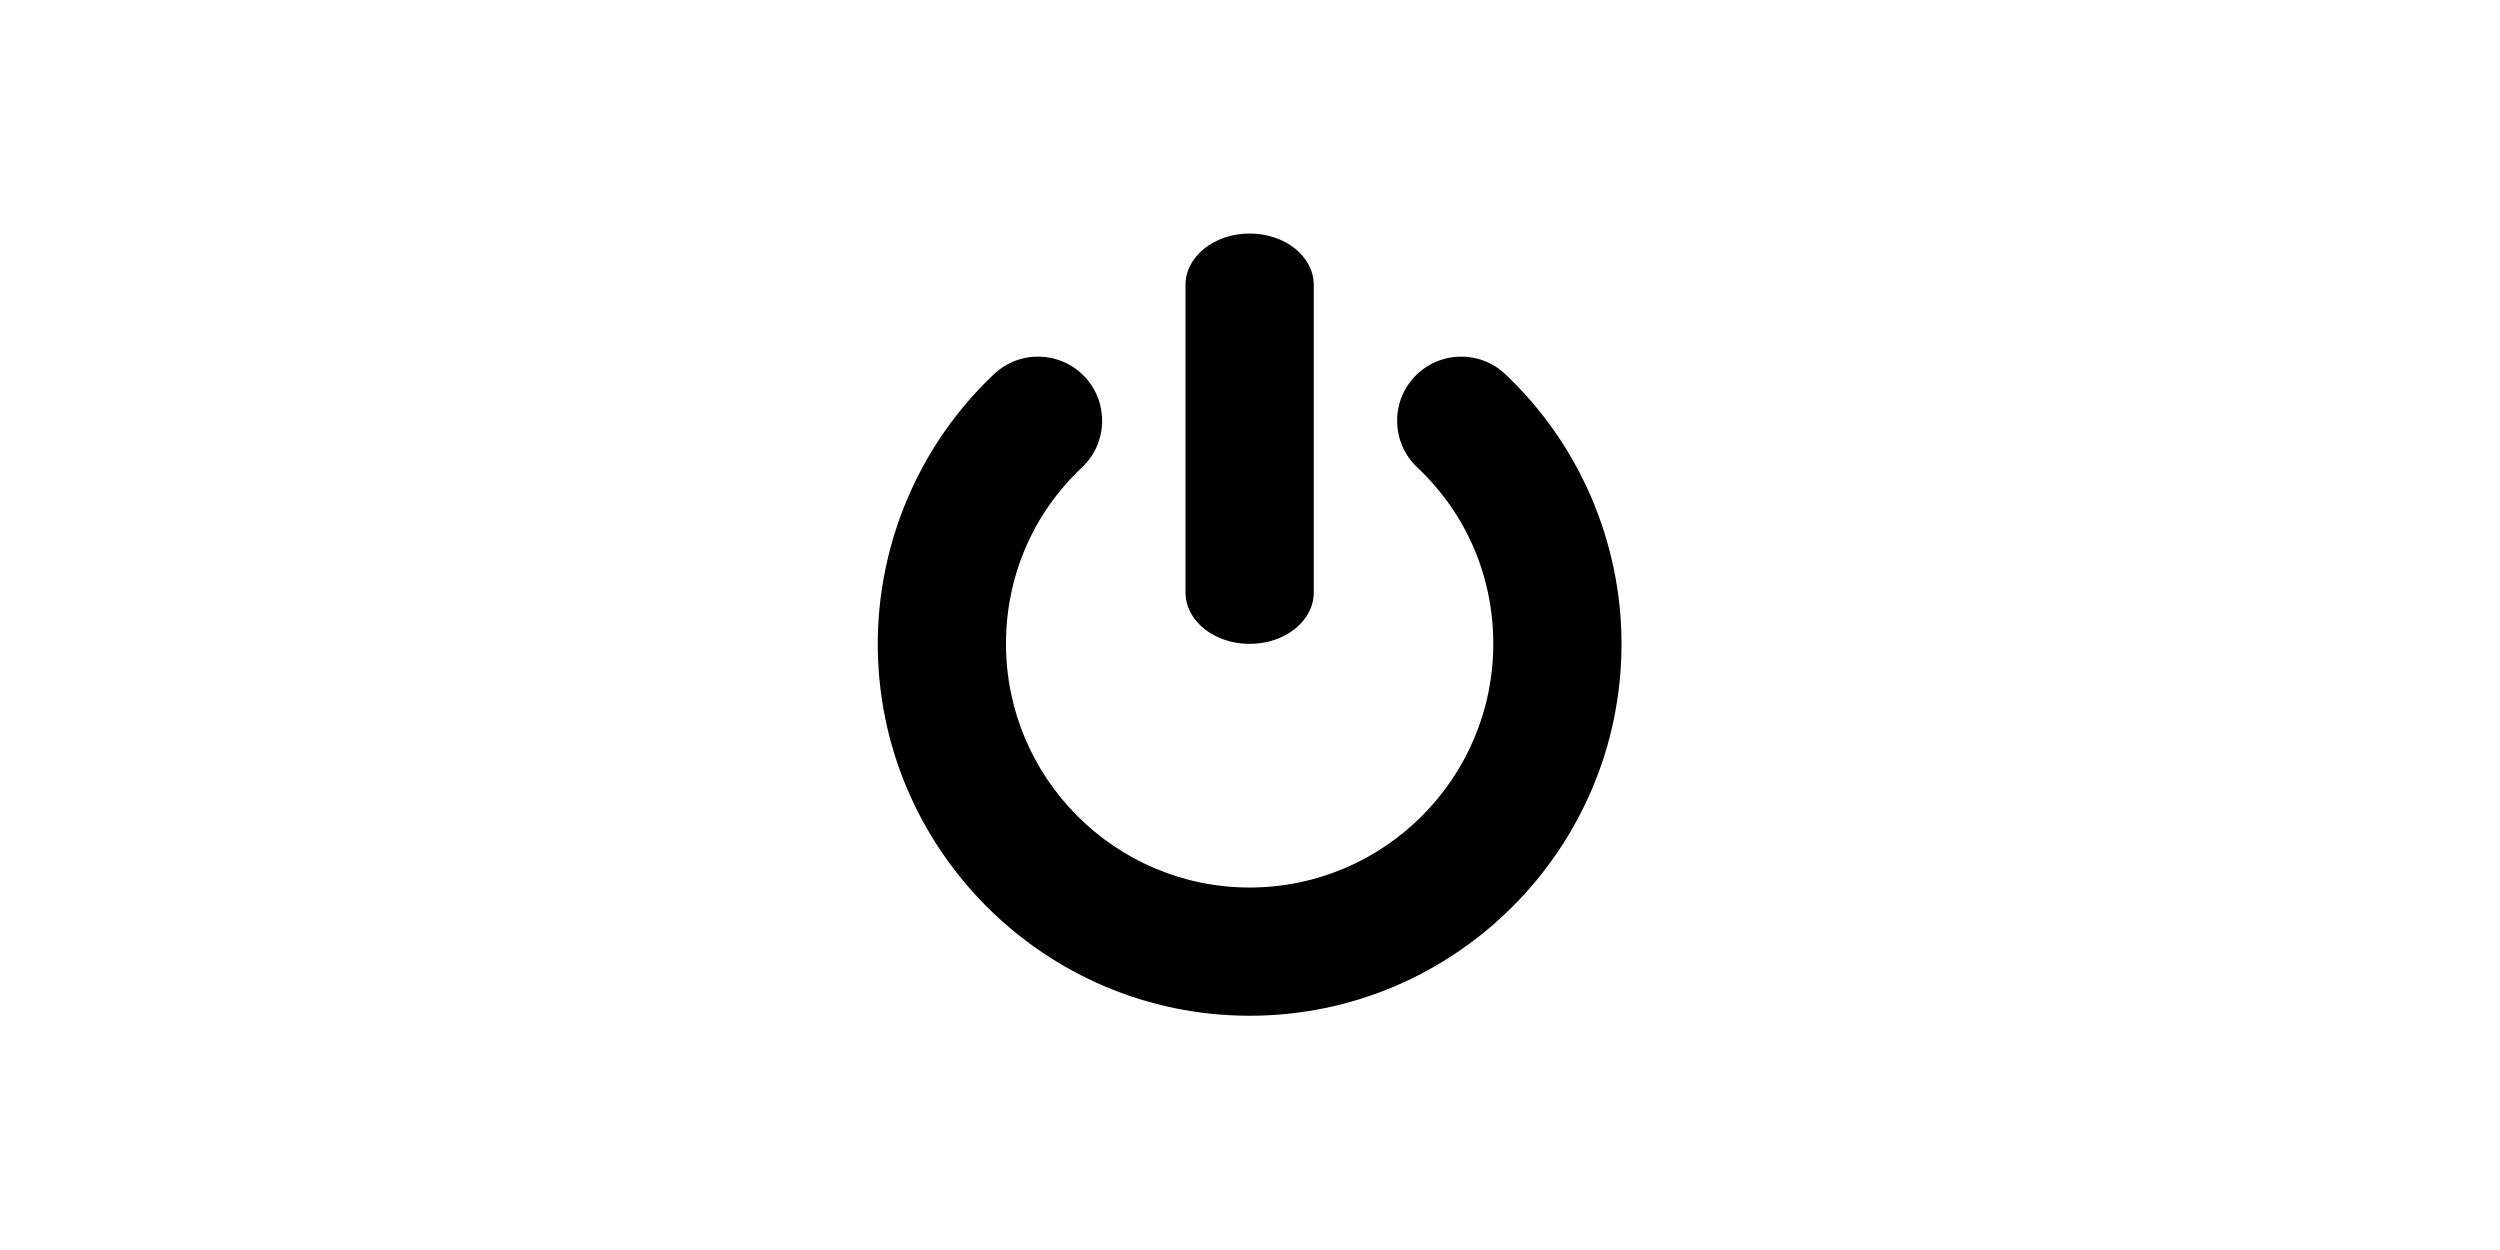
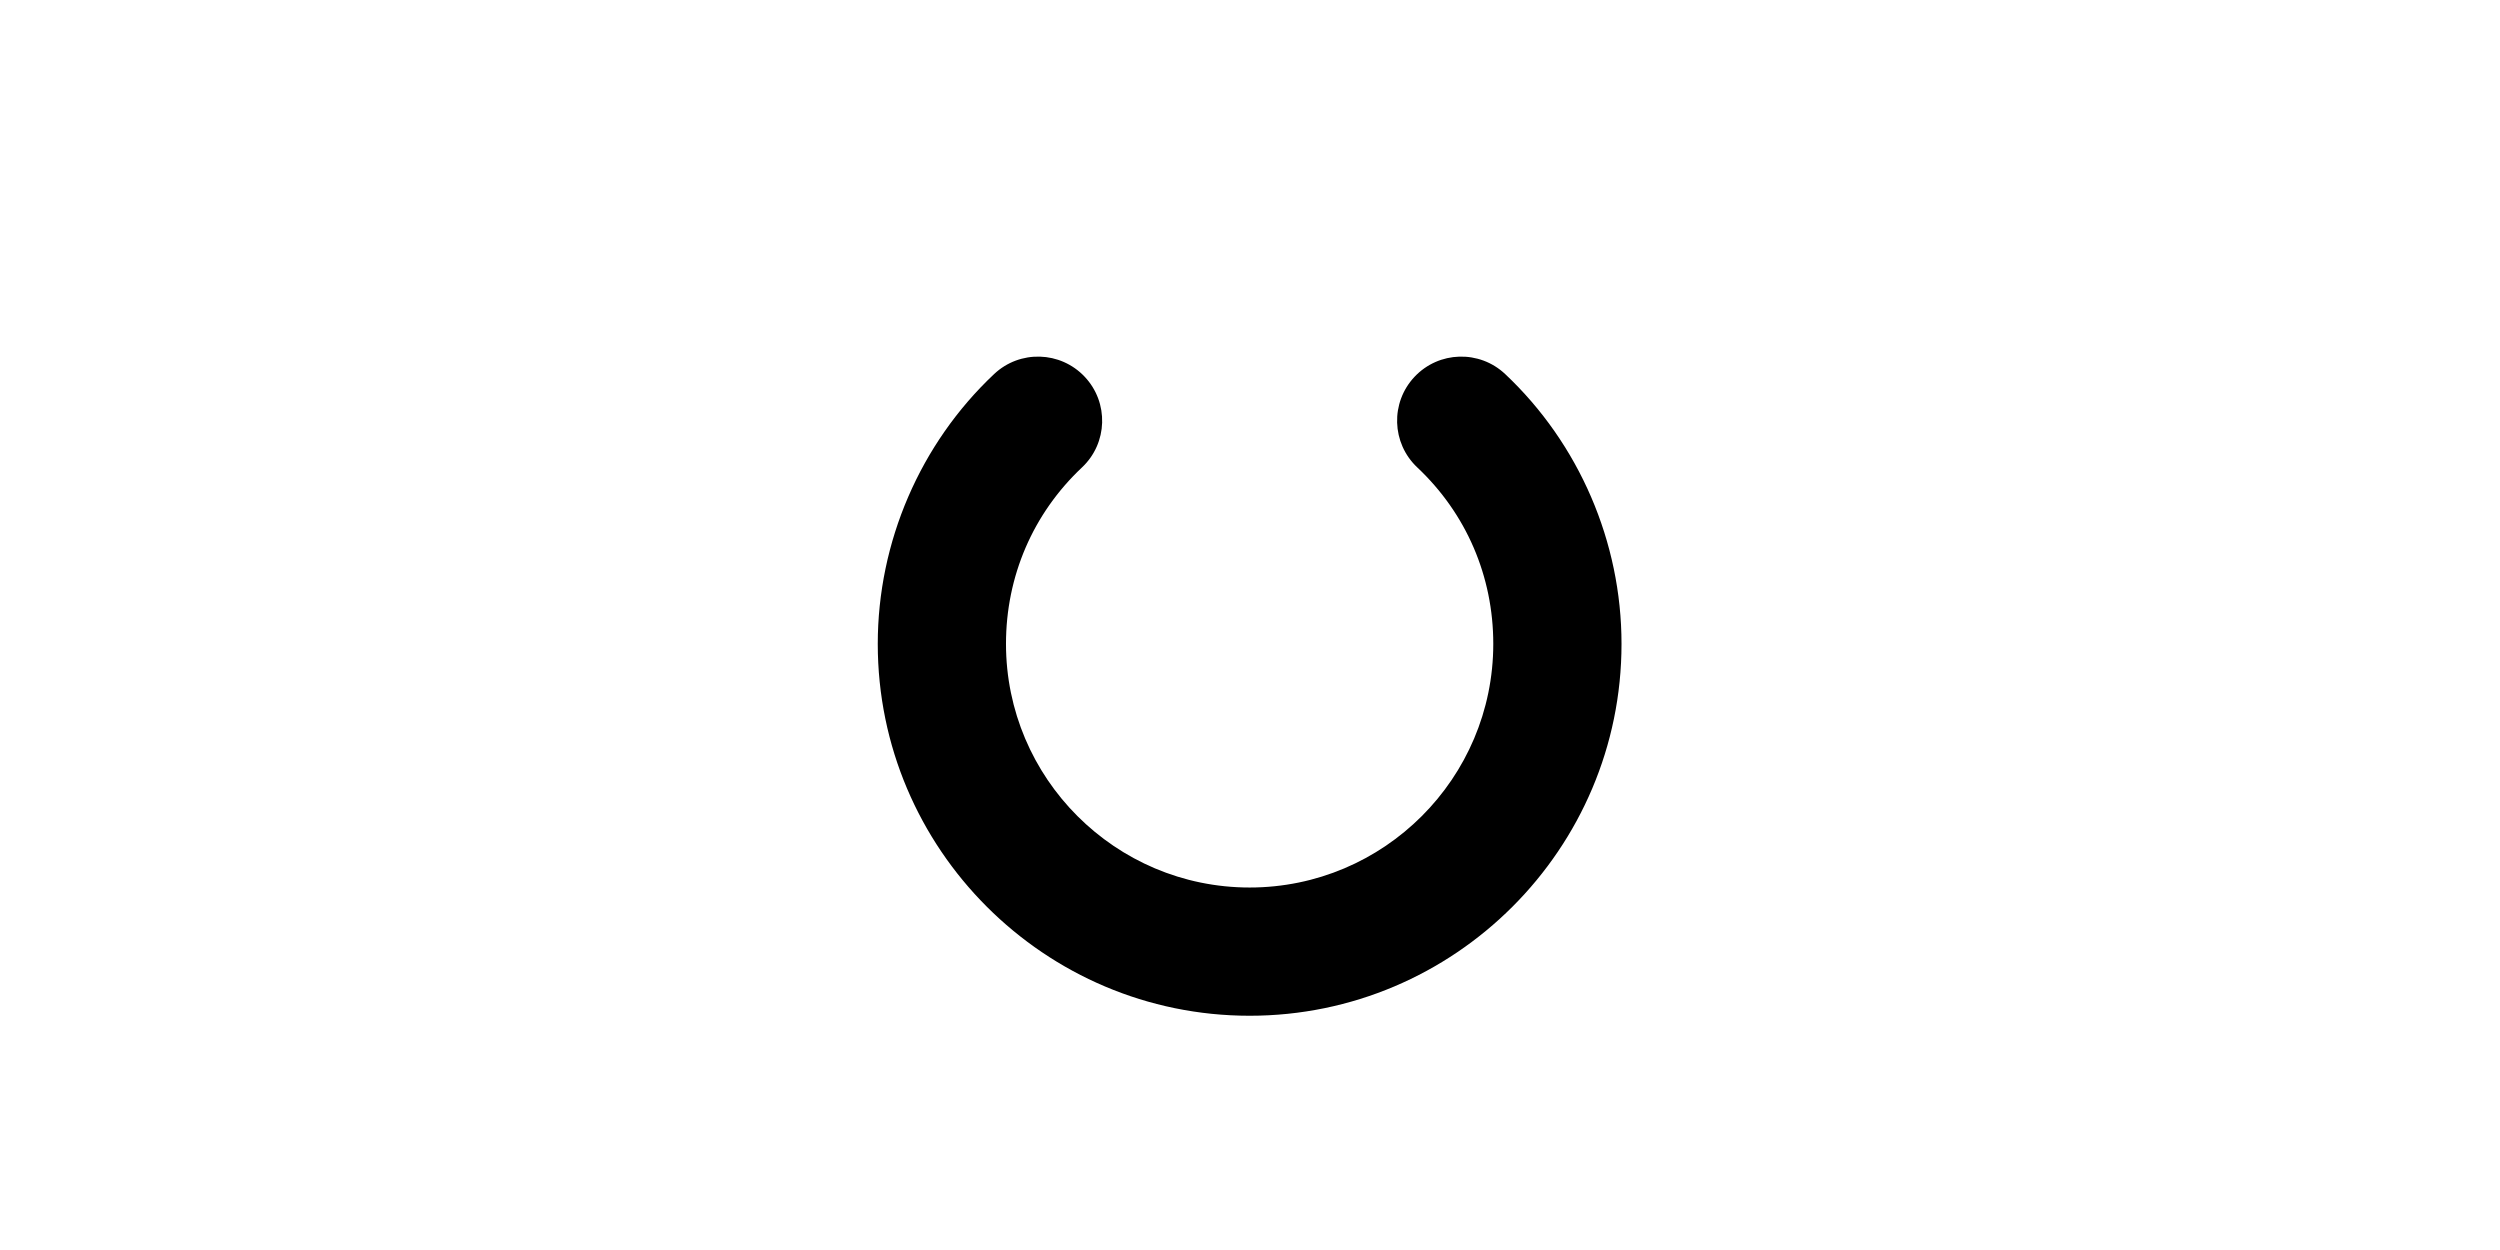
<svg xmlns="http://www.w3.org/2000/svg" xmlns:ns1="http://www.inkscape.org/namespaces/inkscape" xmlns:ns2="http://sodipodi.sourceforge.net/DTD/sodipodi-0.dtd" width="720" height="360" viewBox="0 0 720 360" version="1.1" id="svg1" ns1:version="1.3 (0e150ed6c4, 2023-07-21)" xml:space="preserve">
  <ns2:namedview id="namedview1" pagecolor="#ffffff" bordercolor="#000000" borderopacity="0.25" ns1:showpageshadow="2" ns1:pageopacity="0.0" ns1:pagecheckerboard="0" ns1:deskcolor="#d1d1d1" ns1:document-units="px" ns1:zoom="0.82361111" ns1:cx="341.78752" ns1:cy="149.94941" ns1:window-width="960" ns1:window-height="1011" ns1:window-x="960" ns1:window-y="32" ns1:window-maximized="0" ns1:current-layer="layer1" />
  <defs id="defs1" />
  <g ns1:label="Layer 1" ns1:groupmode="layer" id="layer1">
    <g id="g2" transform="matrix(0.44,0,0,0.44,247.256,67.256)">
      <path class="st0" d="m 423.262,91.992 c -16.877,-15.91 -43.434,-15.098 -59.32,1.778 -15.894,16.877 -15.098,43.434 1.779,59.32 32.082,30.213 49.754,71.238 49.754,115.5 0,87.934 -71.541,159.476 -159.476,159.476 -87.935,0 -159.474,-71.542 -159.474,-159.476 0,-44.262 17.668,-85.287 49.754,-115.5 16.877,-15.885 17.672,-42.442 1.779,-59.32 C 132.173,76.885 105.603,76.082 88.738,91.992 40.344,137.557 12.59,201.926 12.59,268.59 12.59,402.803 121.783,512 256,512 c 134.213,0 243.41,-109.197 243.41,-243.41 0,-66.664 -27.754,-131.033 -76.148,-176.598 z" id="path1" />
-       <path class="st0" d="m 256,268.59 c 23.178,0 41.967,-15.033 41.967,-33.574 V 33.574 C 297.967,15.033 279.178,0 256,0 232.822,0 214.033,15.033 214.033,33.574 v 201.443 c 0,18.54 18.789,33.573 41.967,33.573 z" id="path2" />
    </g>
  </g>
  <style type="text/css" id="style1">
	.st0{fill:#000000;}
</style>
</svg>